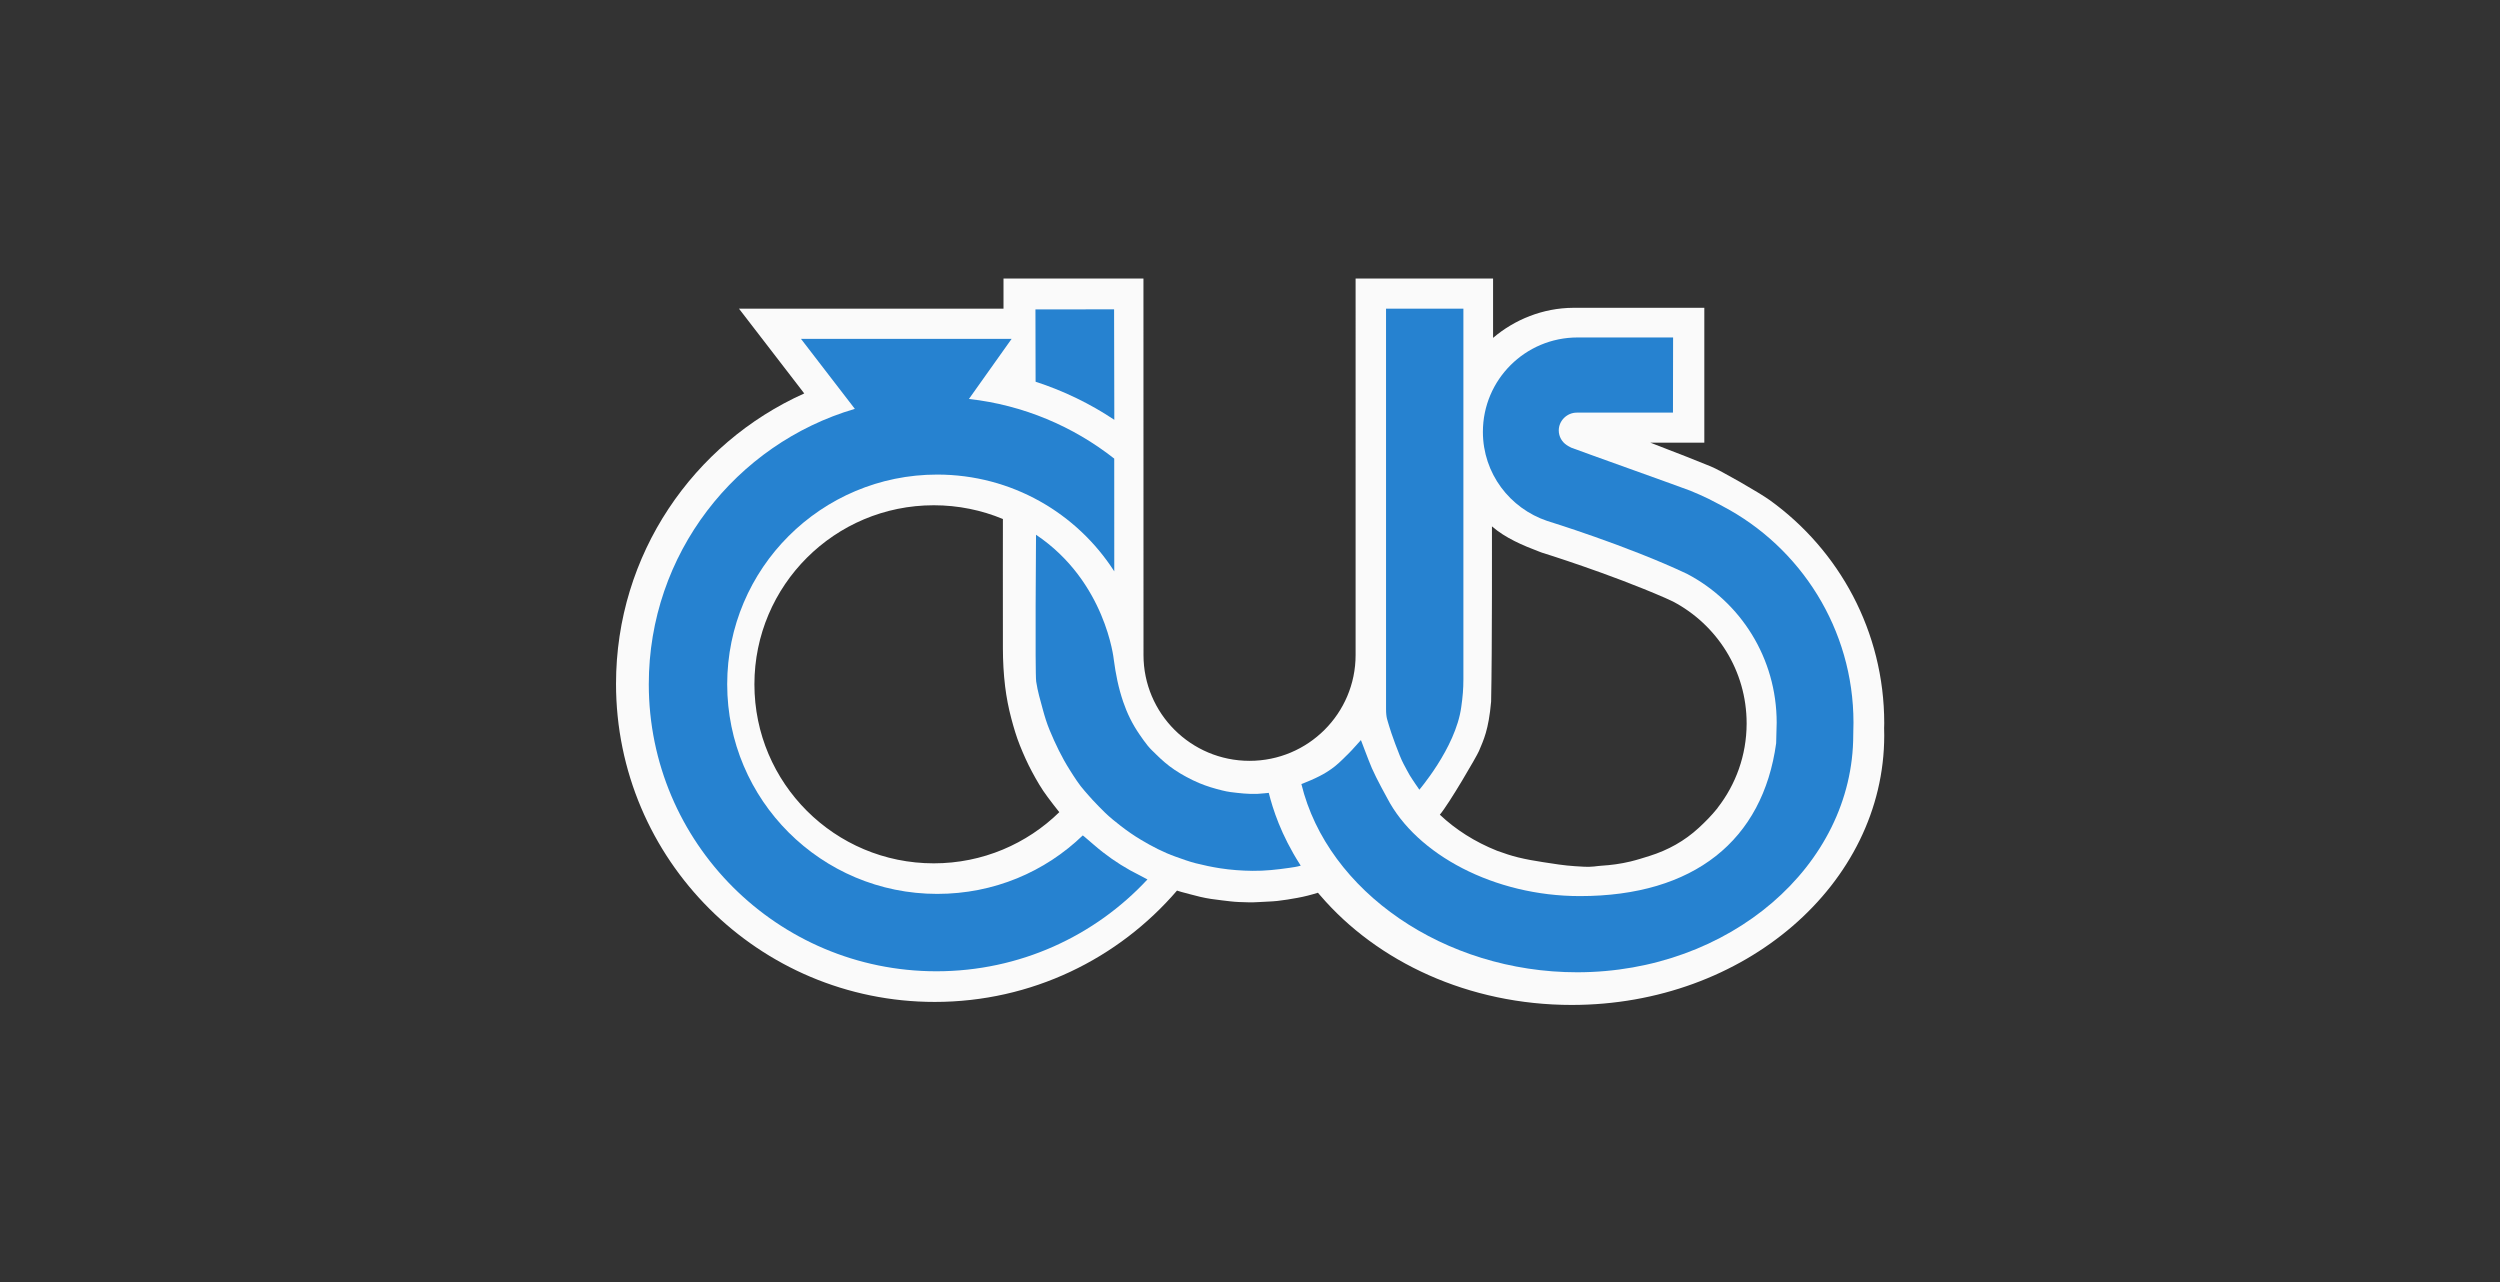
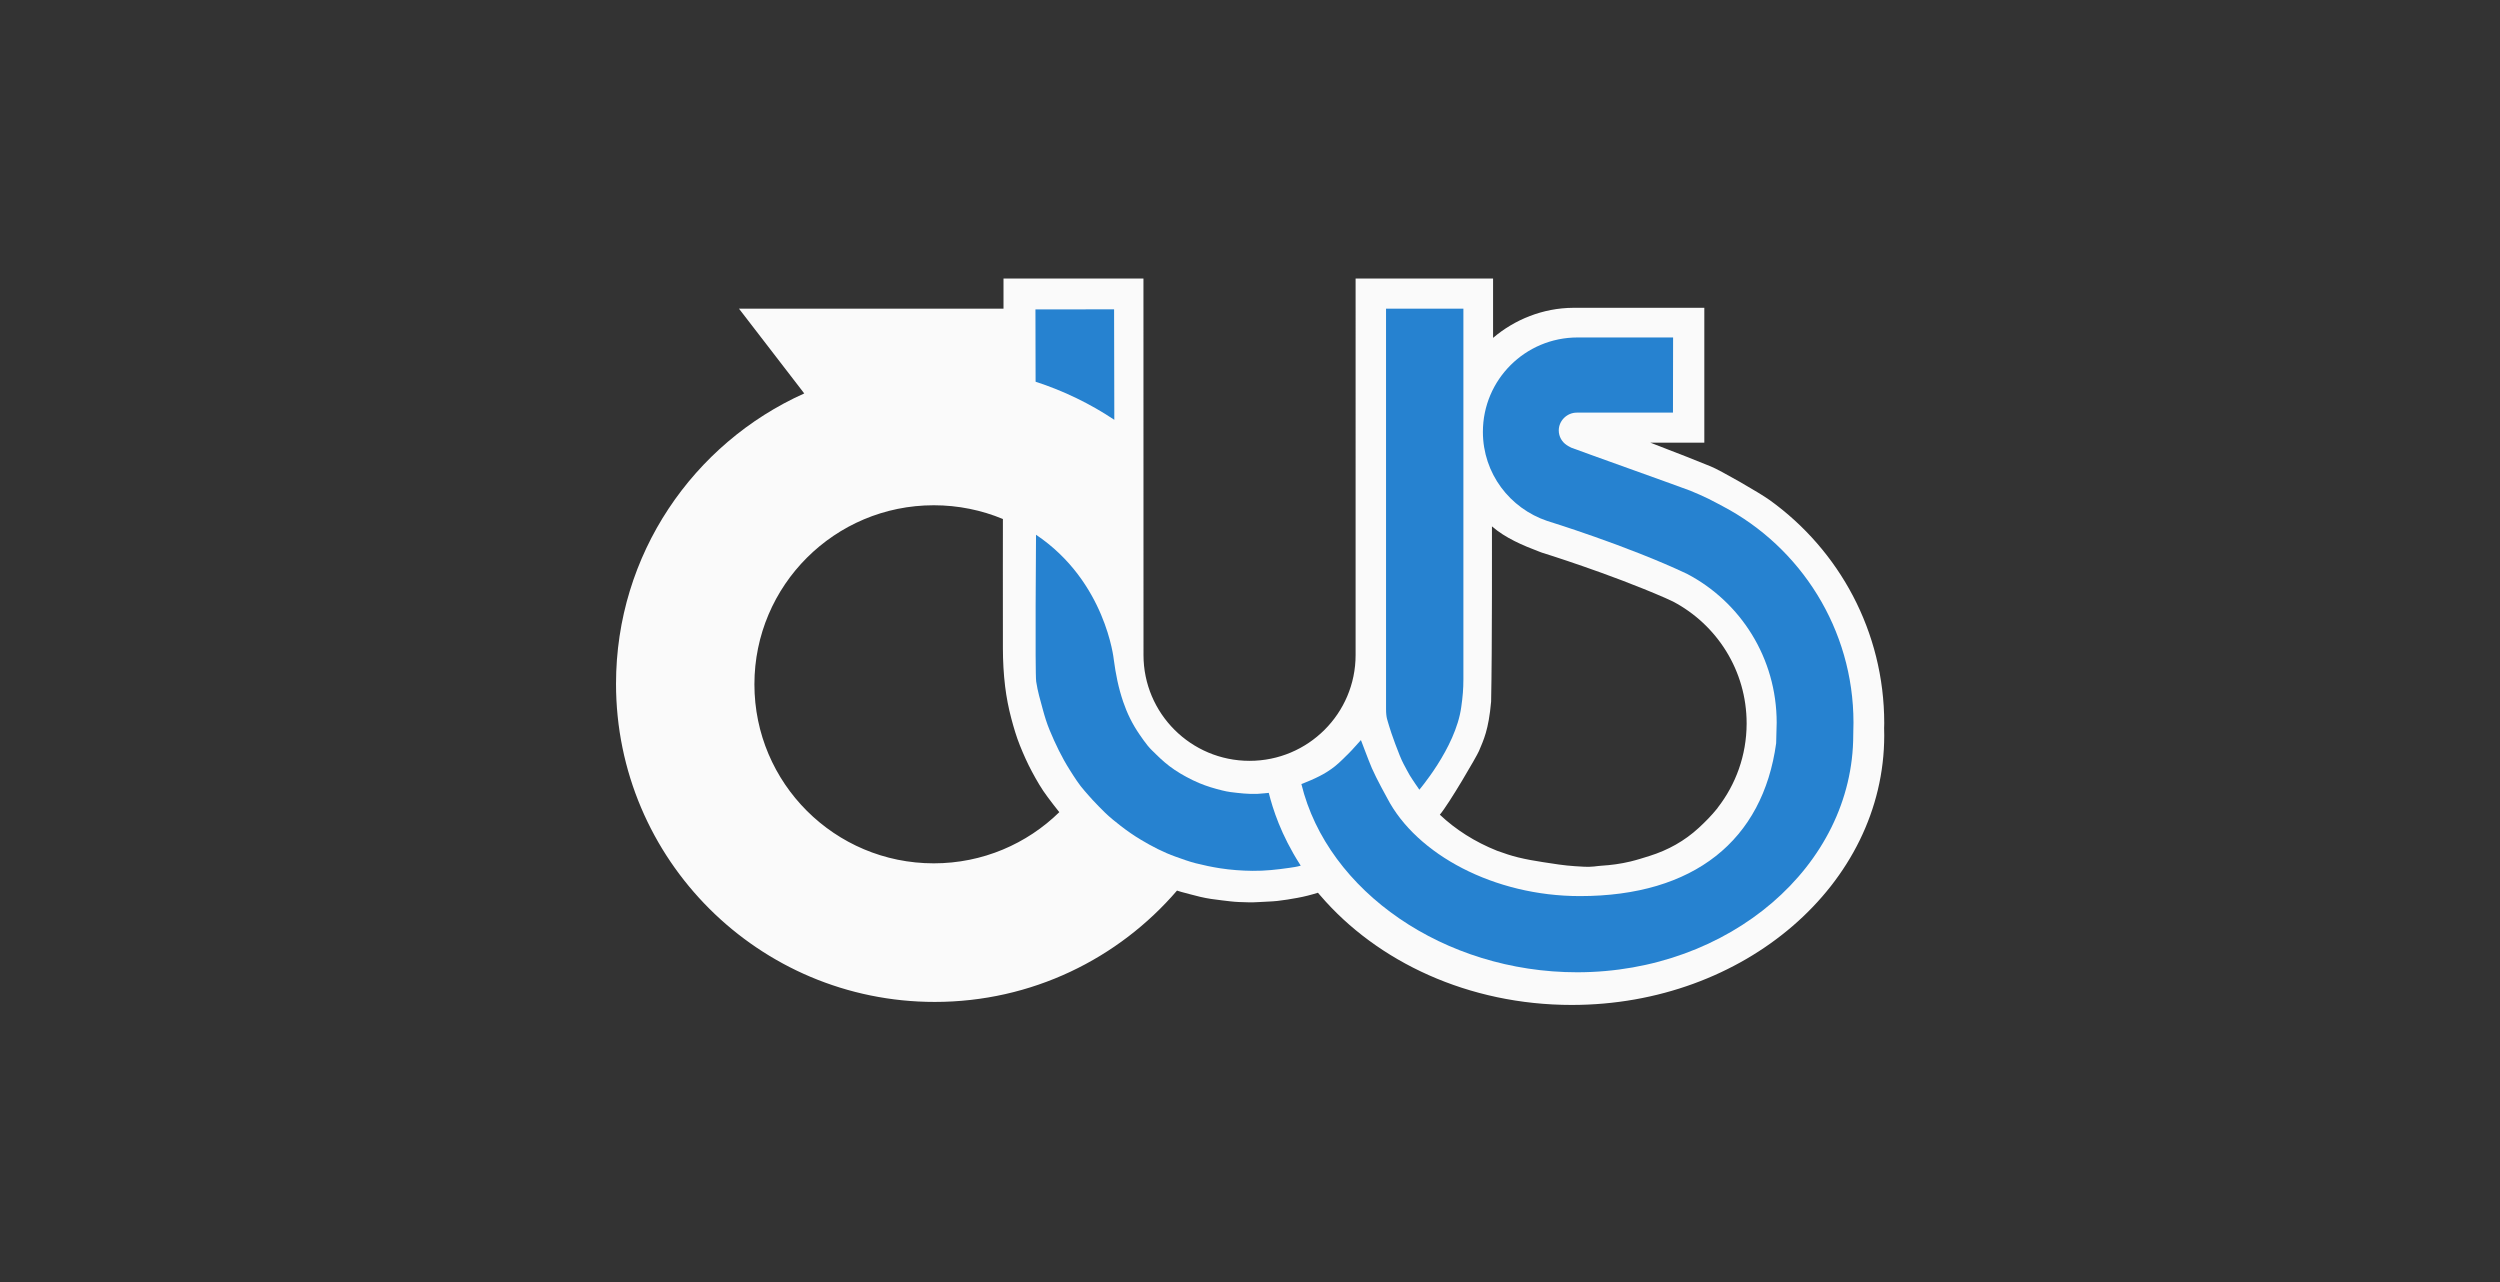
<svg xmlns="http://www.w3.org/2000/svg" width="100%" height="100%" viewBox="0 0 967 496" version="1.1" xml:space="preserve" style="fill-rule:evenodd;clip-rule:evenodd;stroke-linejoin:round;stroke-miterlimit:2;">
  <rect x="0" y="0" width="967" height="496" fill="#333333" stroke="none" />
  <g transform="matrix(1,0,0,1,-8301.45,-5684.1)">
    <g id="CUS" transform="matrix(4.833,0,0,4.957,8301.45,5684.1)">
      <rect x="0" y="0" width="200" height="100" style="fill:none;" />
      <g transform="matrix(0.149,0,0,0.145,139.788,43.68)">
        <path d="M0,88.228C-0.045,105.249 -5.829,120.916 -15.516,133.401L-15.635,133.616C-15.712,133.713 -15.789,133.811 -15.867,133.909C-18.839,137.619 -22.183,141.007 -25.687,144.247C-33.332,151.313 -42.214,156.253 -52.119,159.369C-55.547,160.447 -58.979,161.546 -62.468,162.385C-67.604,163.62 -72.835,164.332 -78.115,164.65C-79.389,164.726 -80.654,164.914 -81.924,165.056C-85.362,165.443 -88.796,165.105 -92.22,164.893C-97.964,164.538 -103.647,163.604 -109.326,162.723C-113.823,162.025 -118.324,161.249 -122.737,160.158C-126.603,159.202 -130.029,158.058 -134.061,156.583C-145.988,151.826 -156.403,145.124 -164.787,137.18C-159.904,131.447 -144.956,105.757 -143.788,102.955C-141.296,96.974 -138.614,91.72 -137.244,76.355C-136.654,48.73 -136.794,-17.981 -136.794,-17.981C-129.604,-11.717 -120.308,-7.751 -111.027,-4.235L-109.816,-3.795C-109.816,-3.795 -74.21,7.23 -43.711,20.545L-43.566,20.615C-41.096,21.751 -39.502,22.496 -39.502,22.496C-16.01,34.907 0,59.593 0,88.024L0,88.228ZM-436.621,163.361C-489.825,163.361 -532.955,120.231 -532.955,67.027C-532.955,13.792 -489.825,-29.337 -436.621,-29.337C-423.479,-29.337 -410.896,-26.706 -399.482,-21.94C-399.482,-21.94 -399.54,25.442 -399.482,47.598C-399.464,54.467 -399.123,61.33 -398.289,68.161C-397.573,74.031 -396.454,79.812 -394.933,85.53C-393.639,90.398 -392.234,95.225 -390.355,99.9C-388.418,104.717 -386.317,109.478 -383.864,114.047C-381.338,118.755 -378.689,123.403 -375.437,127.693C-373.41,130.367 -371.314,133.227 -369.185,135.822C-386.561,152.857 -410.364,163.361 -436.621,163.361M73.853,90.62L73.913,87.967C73.913,38.549 49.682,-5.209 12.452,-32.074C6.889,-36.088 -14.533,-48.397 -19.32,-50.261C-23.489,-51.885 -27.62,-53.607 -31.771,-55.276C-34.737,-56.469 -51.731,-63.019 -51.731,-63.019L-22.724,-63.019L-22.724,-135.595C-22.724,-135.595 -93.013,-135.596 -93.121,-135.595C-109.424,-135.517 -124.656,-129.259 -136.194,-119.417L-136.195,-151.335L-210.032,-151.335L-210.034,51.236C-210.034,82.697 -235.538,108.201 -266.999,108.201C-298.459,108.201 -323.963,82.697 -323.963,51.236L-323.989,-151.335L-399.156,-151.335L-399.156,-135.147L-541.25,-135.147L-506.188,-89.517C-565.786,-62.731 -607.287,-2.849 -607.287,66.728C-607.287,161.286 -530.632,237.94 -436.074,237.94C-384.038,237.94 -337.365,214.662 -305.964,178.025C-305.964,178.025 -304.216,178.59 -303.686,178.729C-300.287,179.618 -296.905,180.578 -293.488,181.39C-289.602,182.315 -285.642,182.847 -281.676,183.302C-278.744,183.638 -275.81,184.056 -272.866,184.173C-269.279,184.317 -265.684,184.466 -262.086,184.21C-258.741,183.972 -255.374,183.958 -252.044,183.596C-248.474,183.207 -244.923,182.593 -241.385,181.957C-237.534,181.263 -234.012,180.349 -230.271,179.184C-230.271,179.184 -229.36,180.224 -228.969,180.681C-198.396,216.401 -149.293,239.563 -93.932,239.563C-1.232,239.563 73.913,174.625 73.913,94.522C73.913,93.27 73.895,92.022 73.857,90.778C73.856,90.725 73.854,90.672 73.853,90.62" style="fill:rgb(250,250,250);fill-rule:nonzero;" />
      </g>
      <g>
        <g transform="matrix(0.149,0,0,0.145,86.659,37.043)">
-           <path d="M0,194.099C-20.297,213.708 -47.732,225.575 -78.183,225.575C-140.491,225.575 -191.002,175.064 -191.002,112.756C-191.002,50.431 -140.491,-0.08 -78.183,-0.08C-38.235,-0.079 -3.138,20.681 16.909,52.004L16.888,-8.629L16.888,-8.67C-5.094,-25.995 -31.864,-37.477 -61.144,-40.776L-61.14,-40.805L-38.22,-73.121L-151.381,-73.122L-122.437,-35.442L-122.443,-35.442C-186.463,-16.578 -233.116,42.604 -233.116,112.733C-233.116,198.055 -163.949,267.221 -78.628,267.221C-33.858,267.221 6.521,248.217 34.737,217.787C34.222,217.476 33.95,217.383 33.534,217.156C32.622,216.659 31.713,216.153 30.782,215.695C23.657,212.197 16.975,207.979 10.725,203.104C7.516,200.602 4.493,197.861 1.384,195.231C0.968,194.879 0.542,194.54 0.02,194.114L0,194.099Z" style="fill:#2682d0;fill-rule:nonzero;" />
-         </g>
+           </g>
        <g transform="matrix(0.149,0,0,0.145,137.884,62.694)">
          <path d="M0,-159.915C41.713,-137.9 70.173,-93.897 70.173,-43.452C70.173,-41.485 70.049,-36.904 70.049,-36.904C70.049,33.654 3.369,90.855 -78.284,90.855C-149.467,90.855 -212.305,47.445 -226.377,-10.451L-225.725,-10.67C-219.473,-13.164 -213.609,-15.779 -208.309,-20.034C-205.61,-22.199 -203.274,-24.706 -200.806,-27.091C-199.197,-28.644 -195.147,-33.34 -194.394,-34.107C-194.121,-33.55 -190.496,-23.581 -188.478,-18.895C-186.088,-13.348 -180.263,-2.829 -180.263,-2.829C-164.525,27.509 -122.729,49.856 -76.805,49.856C-15.415,49.856 21.473,19.796 28.637,-32.394C28.684,-32.737 28.92,-43.459 28.92,-43.459C28.92,-78.233 9.568,-108.423 -19.218,-123.546C-51.464,-138.821 -94.313,-152.019 -94.313,-152.019C-114.413,-158.812 -128.882,-177.57 -128.882,-199.961C-128.882,-228.051 -106.11,-250.77 -78.019,-250.77L-26.719,-250.77L-26.786,-210.317L-78.476,-210.316C-83.699,-210.316 -88.131,-205.98 -88.131,-200.757C-88.131,-197.451 -86.436,-194.542 -83.866,-192.851C-83.866,-192.851 -82.213,-191.764 -81.386,-191.446C-75.715,-189.274 -19.68,-169.247 -17.402,-168.275C-14.17,-166.895 -10.912,-165.555 -7.771,-163.986C-5.188,-162.697 0,-159.915 0,-159.915" style="fill:#2682d0;fill-rule:nonzero;" />
        </g>
        <g transform="matrix(0.149,0,0,0.145,82.916,67.963)">
          <path d="M0,-180.946C0,-180.946 -0.574,-106.363 0.086,-101.955C0.902,-96.505 2.24,-92.169 3.523,-87.371C4.577,-83.429 5.758,-79.533 7.322,-75.766C10.387,-68.379 13.823,-61.165 18.108,-54.404C20.627,-50.432 23.109,-46.412 26.277,-42.89C27.665,-41.347 28.978,-39.737 30.4,-38.227C32.588,-35.904 34.786,-33.583 37.082,-31.366C39.725,-28.815 42.585,-26.513 45.492,-24.255C48.97,-21.554 52.575,-19.041 56.337,-16.795C62.306,-13.232 68.465,-9.994 75.045,-7.666C78.583,-6.415 82.113,-5.088 85.741,-4.165C90.067,-3.066 94.441,-2.142 98.872,-1.452C104.658,-0.553 110.466,-0.139 116.298,-0.073C122.939,0 129.537,-0.728 136.103,-1.685C138.453,-2.027 139.908,-2.214 142.185,-2.849C142.067,-3.03 141.916,-3.286 141.8,-3.469C131.493,-19.656 127.225,-33.287 125.015,-42.033C125.015,-42.033 120.365,-41.551 118.858,-41.492C114.047,-41.307 109.279,-41.859 104.52,-42.458C103.017,-42.648 101.523,-42.967 100.051,-43.33C95.864,-44.364 91.733,-45.576 87.747,-47.257C83.022,-49.25 78.527,-51.675 74.281,-54.529C70.698,-56.937 67.467,-59.8 64.399,-62.835C62.924,-64.293 61.383,-65.707 60.079,-67.309C58.416,-69.35 56.914,-71.529 55.425,-73.706C51.749,-79.08 48.908,-84.876 46.82,-91.044C44.224,-98.711 42.816,-105.908 41.759,-113.833C41.759,-113.833 37.501,-155.677 0.048,-180.908L0,-180.946Z" style="fill:#2682d0;fill-rule:nonzero;" />
        </g>
        <g transform="matrix(0.149,0,0,0.145,117.12,61.789)">
          <path d="M0,-260.038C0,-260.038 -0.019,-125.621 0,-60.426C0.002,-55.593 -0.351,-51.166 -1.155,-45.609C-4.202,-23.225 -24.77,0 -23.636,-1.134C-23.636,-1.134 -27.516,-6.72 -28.86,-8.985C-30.041,-10.975 -31.05,-13.068 -32.168,-15.096C-34.341,-19.038 -39.191,-32.755 -39.883,-35.382C-40.681,-38.418 -41.555,-39.57 -41.544,-44.649C-41.521,-55.608 -41.555,-260.038 -41.555,-260.038L0,-260.038Z" style="fill:#2682d0;fill-rule:nonzero;" />
        </g>
        <g transform="matrix(0.101,0.106,0.109,-0.098,82.881,27.111)">
          <path d="M13.598,-12.594C27.481,-4.831 42.311,0.938 57.485,4.543L13.598,45.043L-15.127,13.915L13.524,-12.525" style="fill:#2682d0;fill-rule:nonzero;" />
        </g>
      </g>
    </g>
  </g>
</svg>